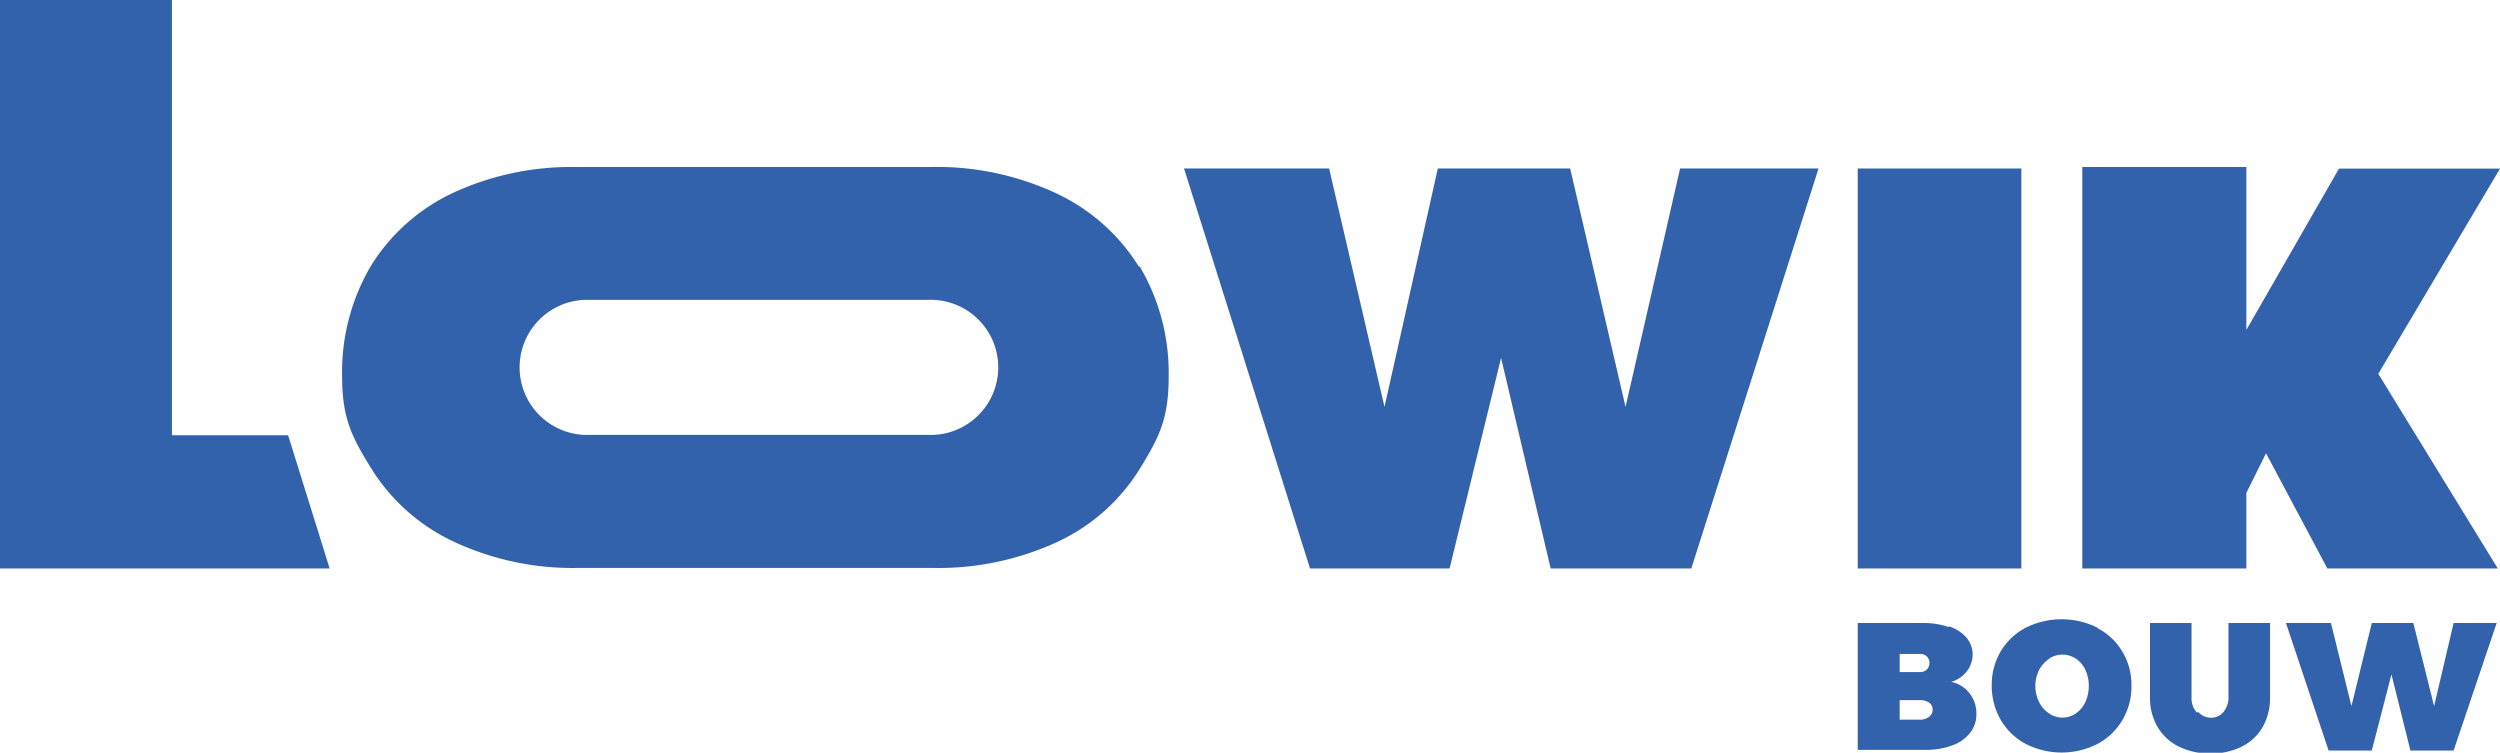
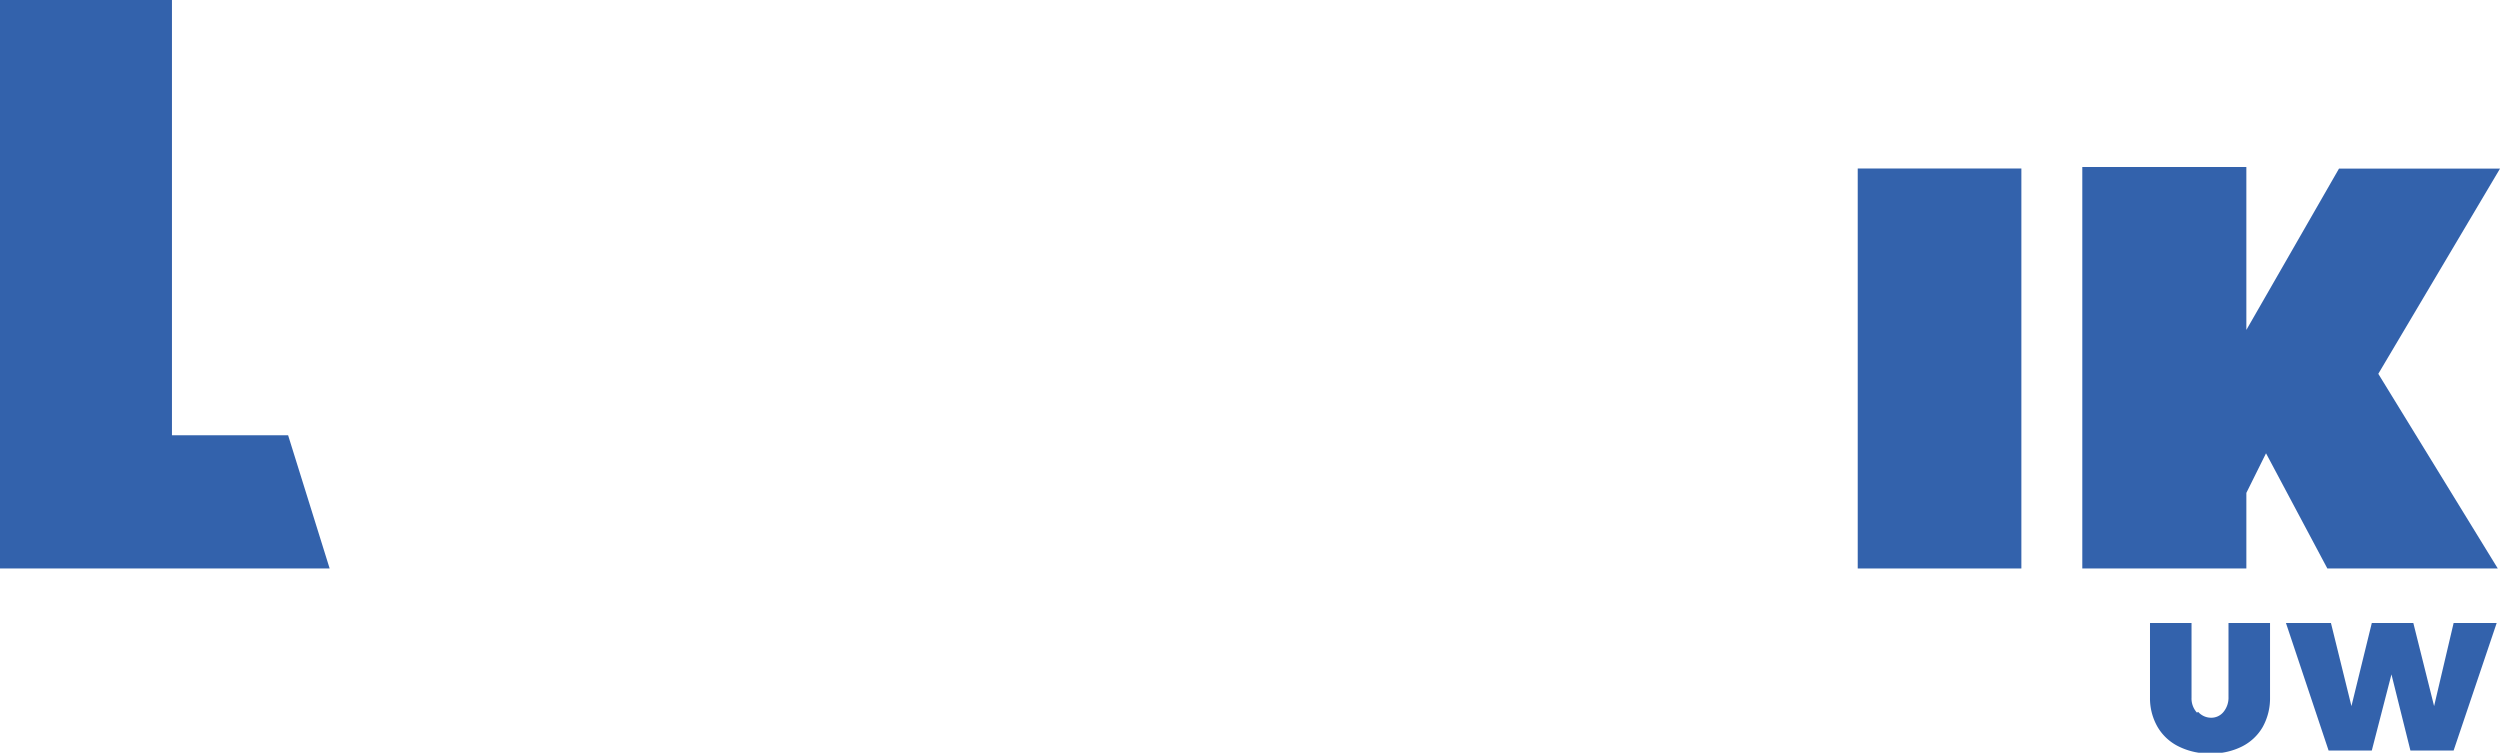
<svg xmlns="http://www.w3.org/2000/svg" viewBox="0 0 180.57 54.37">
  <defs>
    <style>.cls-1{fill:#3362ac;}</style>
  </defs>
  <g id="Layer_2" data-name="Layer 2">
    <g id="Layer_1-2" data-name="Layer 1">
      <g id="Group_314" data-name="Group 314">
        <g id="Group_313" data-name="Group 313">
          <g id="Group_312" data-name="Group 312">
            <g id="Group_303" data-name="Group 303">
              <path id="Path_578" data-name="Path 578" class="cls-1" d="M0,0V41.06H23.81l-3-9.62H12.42V0Z" />
            </g>
            <g id="Group_304" data-name="Group 304">
-               <path id="Path_579" data-name="Path 579" class="cls-1" d="M85.52,12.17H96l4,17.22,3.85-17.22h9.56l4,17.22,3.94-17.22h10l-9.19,28.89H112l-3.58-15.21-3.72,15.21H94.62Z" />
-             </g>
+               </g>
            <g id="Group_305" data-name="Group 305">
              <path id="Path_580" data-name="Path 580" class="cls-1" d="M134.18,41.06H146V12.17H134.18Z" />
            </g>
            <g id="Group_306" data-name="Group 306">
              <path id="Path_581" data-name="Path 581" class="cls-1" d="M150.4,12.06v29h11.85V35.6l1.42-2.86,4.43,8.32h12.31L171.78,27l8.79-14.82H168.94l-6.69,11.65V12.06Z" />
            </g>
            <g id="Group_307" data-name="Group 307">
-               <path id="Path_582" data-name="Path 582" class="cls-1" d="M82.26,19.26a14,14,0,0,0-6-5.31,20.42,20.42,0,0,0-9-1.89H41.22v0a20.34,20.34,0,0,0-8.41,1.83,13.91,13.91,0,0,0-6,5.28,15.09,15.09,0,0,0-2.1,8c0,3.06.7,4.38,2.1,6.66a14,14,0,0,0,6,5.31,20.28,20.28,0,0,0,9,1.88h25.5a20.53,20.53,0,0,0,9-1.85,13.91,13.91,0,0,0,6-5.28c1.4-2.29,2.1-3.6,2.1-6.66a15.09,15.09,0,0,0-2.1-8M67,31.41H42.19a4.88,4.88,0,0,1,0-9.75H67a4.88,4.88,0,1,1,0,9.75" />
-             </g>
+               </g>
            <g id="Group_308" data-name="Group 308">
-               <path id="Path_583" data-name="Path 583" class="cls-1" d="M140.76,45.24a2.81,2.81,0,0,1,1.27.81,1.9,1.9,0,0,1,.45,1.23,2,2,0,0,1-.43,1.22,2.21,2.21,0,0,1-1.12.75,2.23,2.23,0,0,1,1.32.82,2.34,2.34,0,0,1,.5,1.5,2.14,2.14,0,0,1-.46,1.37,2.81,2.81,0,0,1-1.29.9,5.34,5.34,0,0,1-1.94.32h-4.88V45h4.65a5.72,5.72,0,0,1,1.93.29m-1.59,3.07a.67.67,0,0,0,.19-.49.66.66,0,0,0-.19-.46.73.73,0,0,0-.51-.18h-1.45v1.31h1.45a.68.68,0,0,0,.51-.18m.16,3.41a.61.61,0,0,0,.26-.53.58.58,0,0,0-.26-.49,1.11,1.11,0,0,0-.67-.18h-1.45v1.41h1.45a1.06,1.06,0,0,0,.67-.2" />
-             </g>
+               </g>
            <g id="Group_309" data-name="Group 309">
-               <path id="Path_584" data-name="Path 584" class="cls-1" d="M151.5,45.37a4.49,4.49,0,0,1,1.8,1.71,4.6,4.6,0,0,1,.65,2.46A4.7,4.7,0,0,1,153.3,52a4.54,4.54,0,0,1-1.8,1.73,5.72,5.72,0,0,1-5.19,0,4.61,4.61,0,0,1-1.8-1.73,4.89,4.89,0,0,1-.65-2.48,4.79,4.79,0,0,1,.65-2.48,4.6,4.6,0,0,1,1.8-1.7,5.81,5.81,0,0,1,5.19,0M148,47.59a2.22,2.22,0,0,0-.72.8,2.63,2.63,0,0,0,0,2.32,2.11,2.11,0,0,0,.72.82,1.7,1.7,0,0,0,1.93,0,2,2,0,0,0,.69-.82,2.8,2.8,0,0,0,.25-1.17,2.72,2.72,0,0,0-.25-1.16,1.94,1.94,0,0,0-.69-.81,1.76,1.76,0,0,0-1.93,0" />
-             </g>
+               </g>
            <g id="Group_310" data-name="Group 310">
              <path id="Path_585" data-name="Path 585" class="cls-1" d="M158.77,51.42a1.25,1.25,0,0,0,.94.42,1.13,1.13,0,0,0,.89-.42,1.62,1.62,0,0,0,.36-1.08V45h3v5.39a4.25,4.25,0,0,1-.53,2.12,3.58,3.58,0,0,1-1.5,1.41,4.86,4.86,0,0,1-2.27.5,4.91,4.91,0,0,1-2.29-.5,3.59,3.59,0,0,1-1.53-1.41,4.14,4.14,0,0,1-.55-2.12V45h3v5.39a1.51,1.51,0,0,0,.39,1.08" />
            </g>
            <g id="Group_311" data-name="Group 311">
              <path id="Path_586" data-name="Path 586" class="cls-1" d="M177.22,45h3.11l-3.11,9.21H174.1l-1.37-5.5-1.42,5.5h-3.12L165.11,45h3.25l1.48,6,1.47-6h3l1.5,6Z" />
            </g>
          </g>
        </g>
      </g>
    </g>
  </g>
</svg>